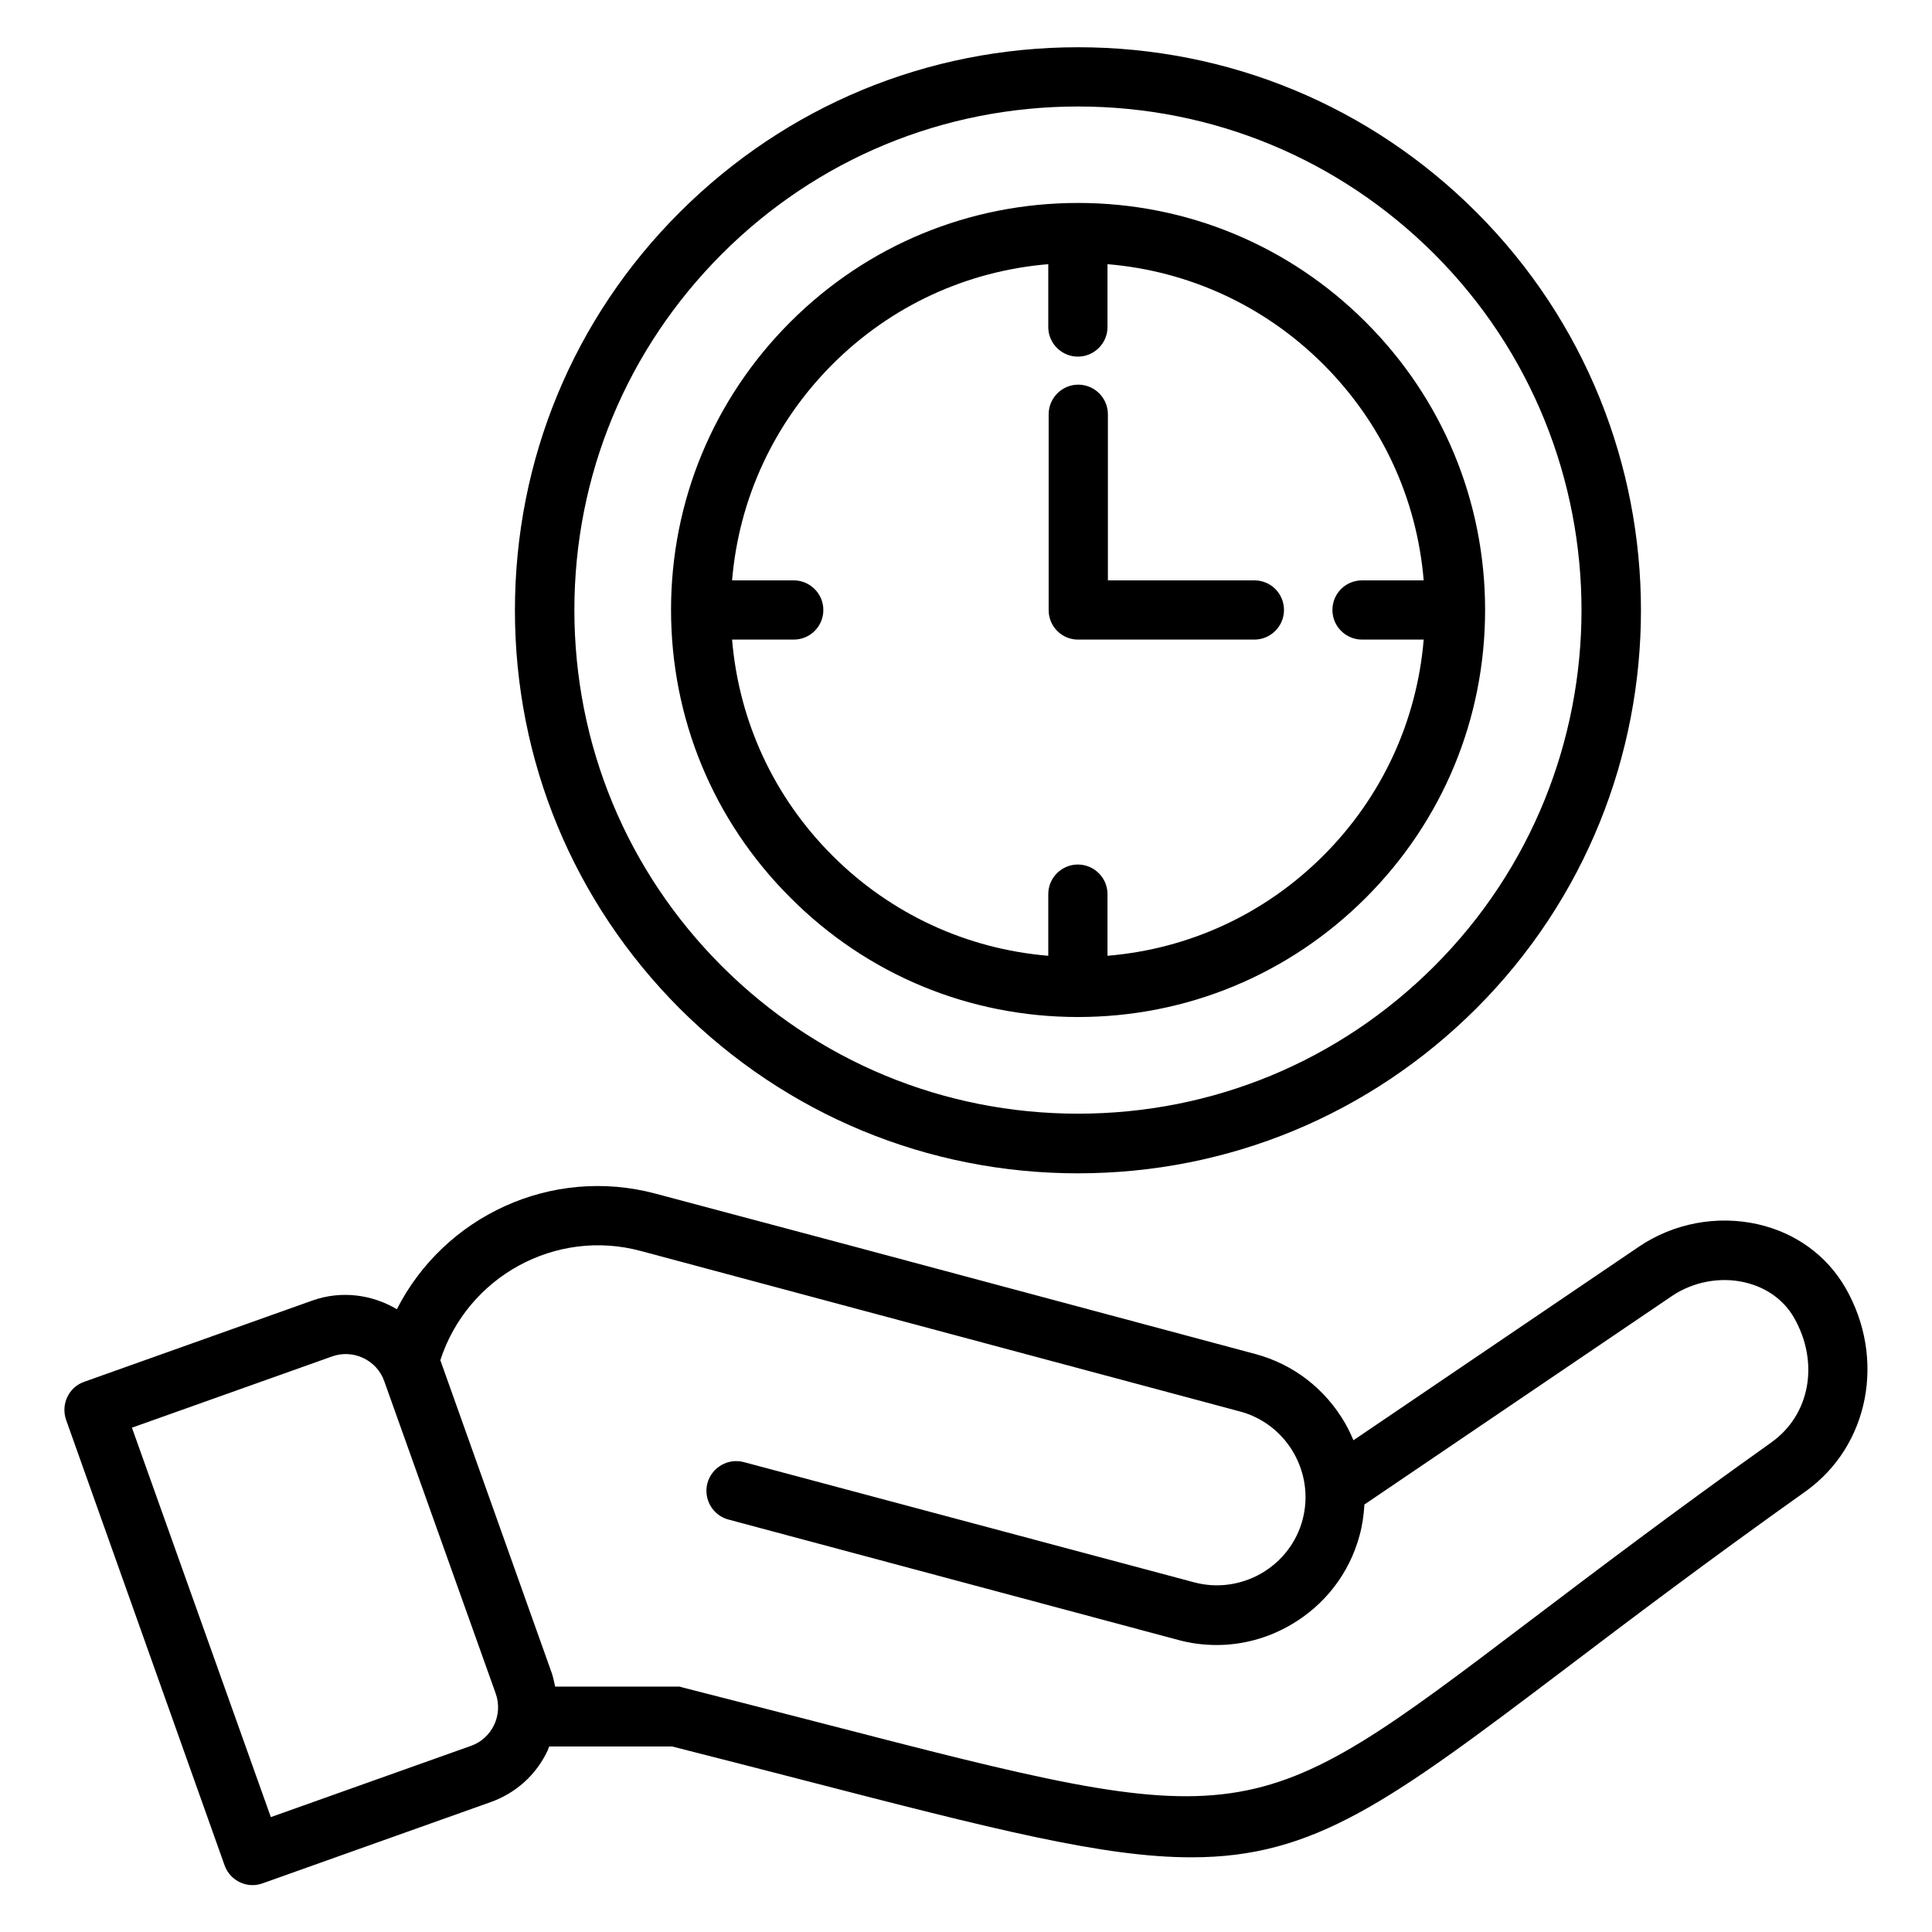
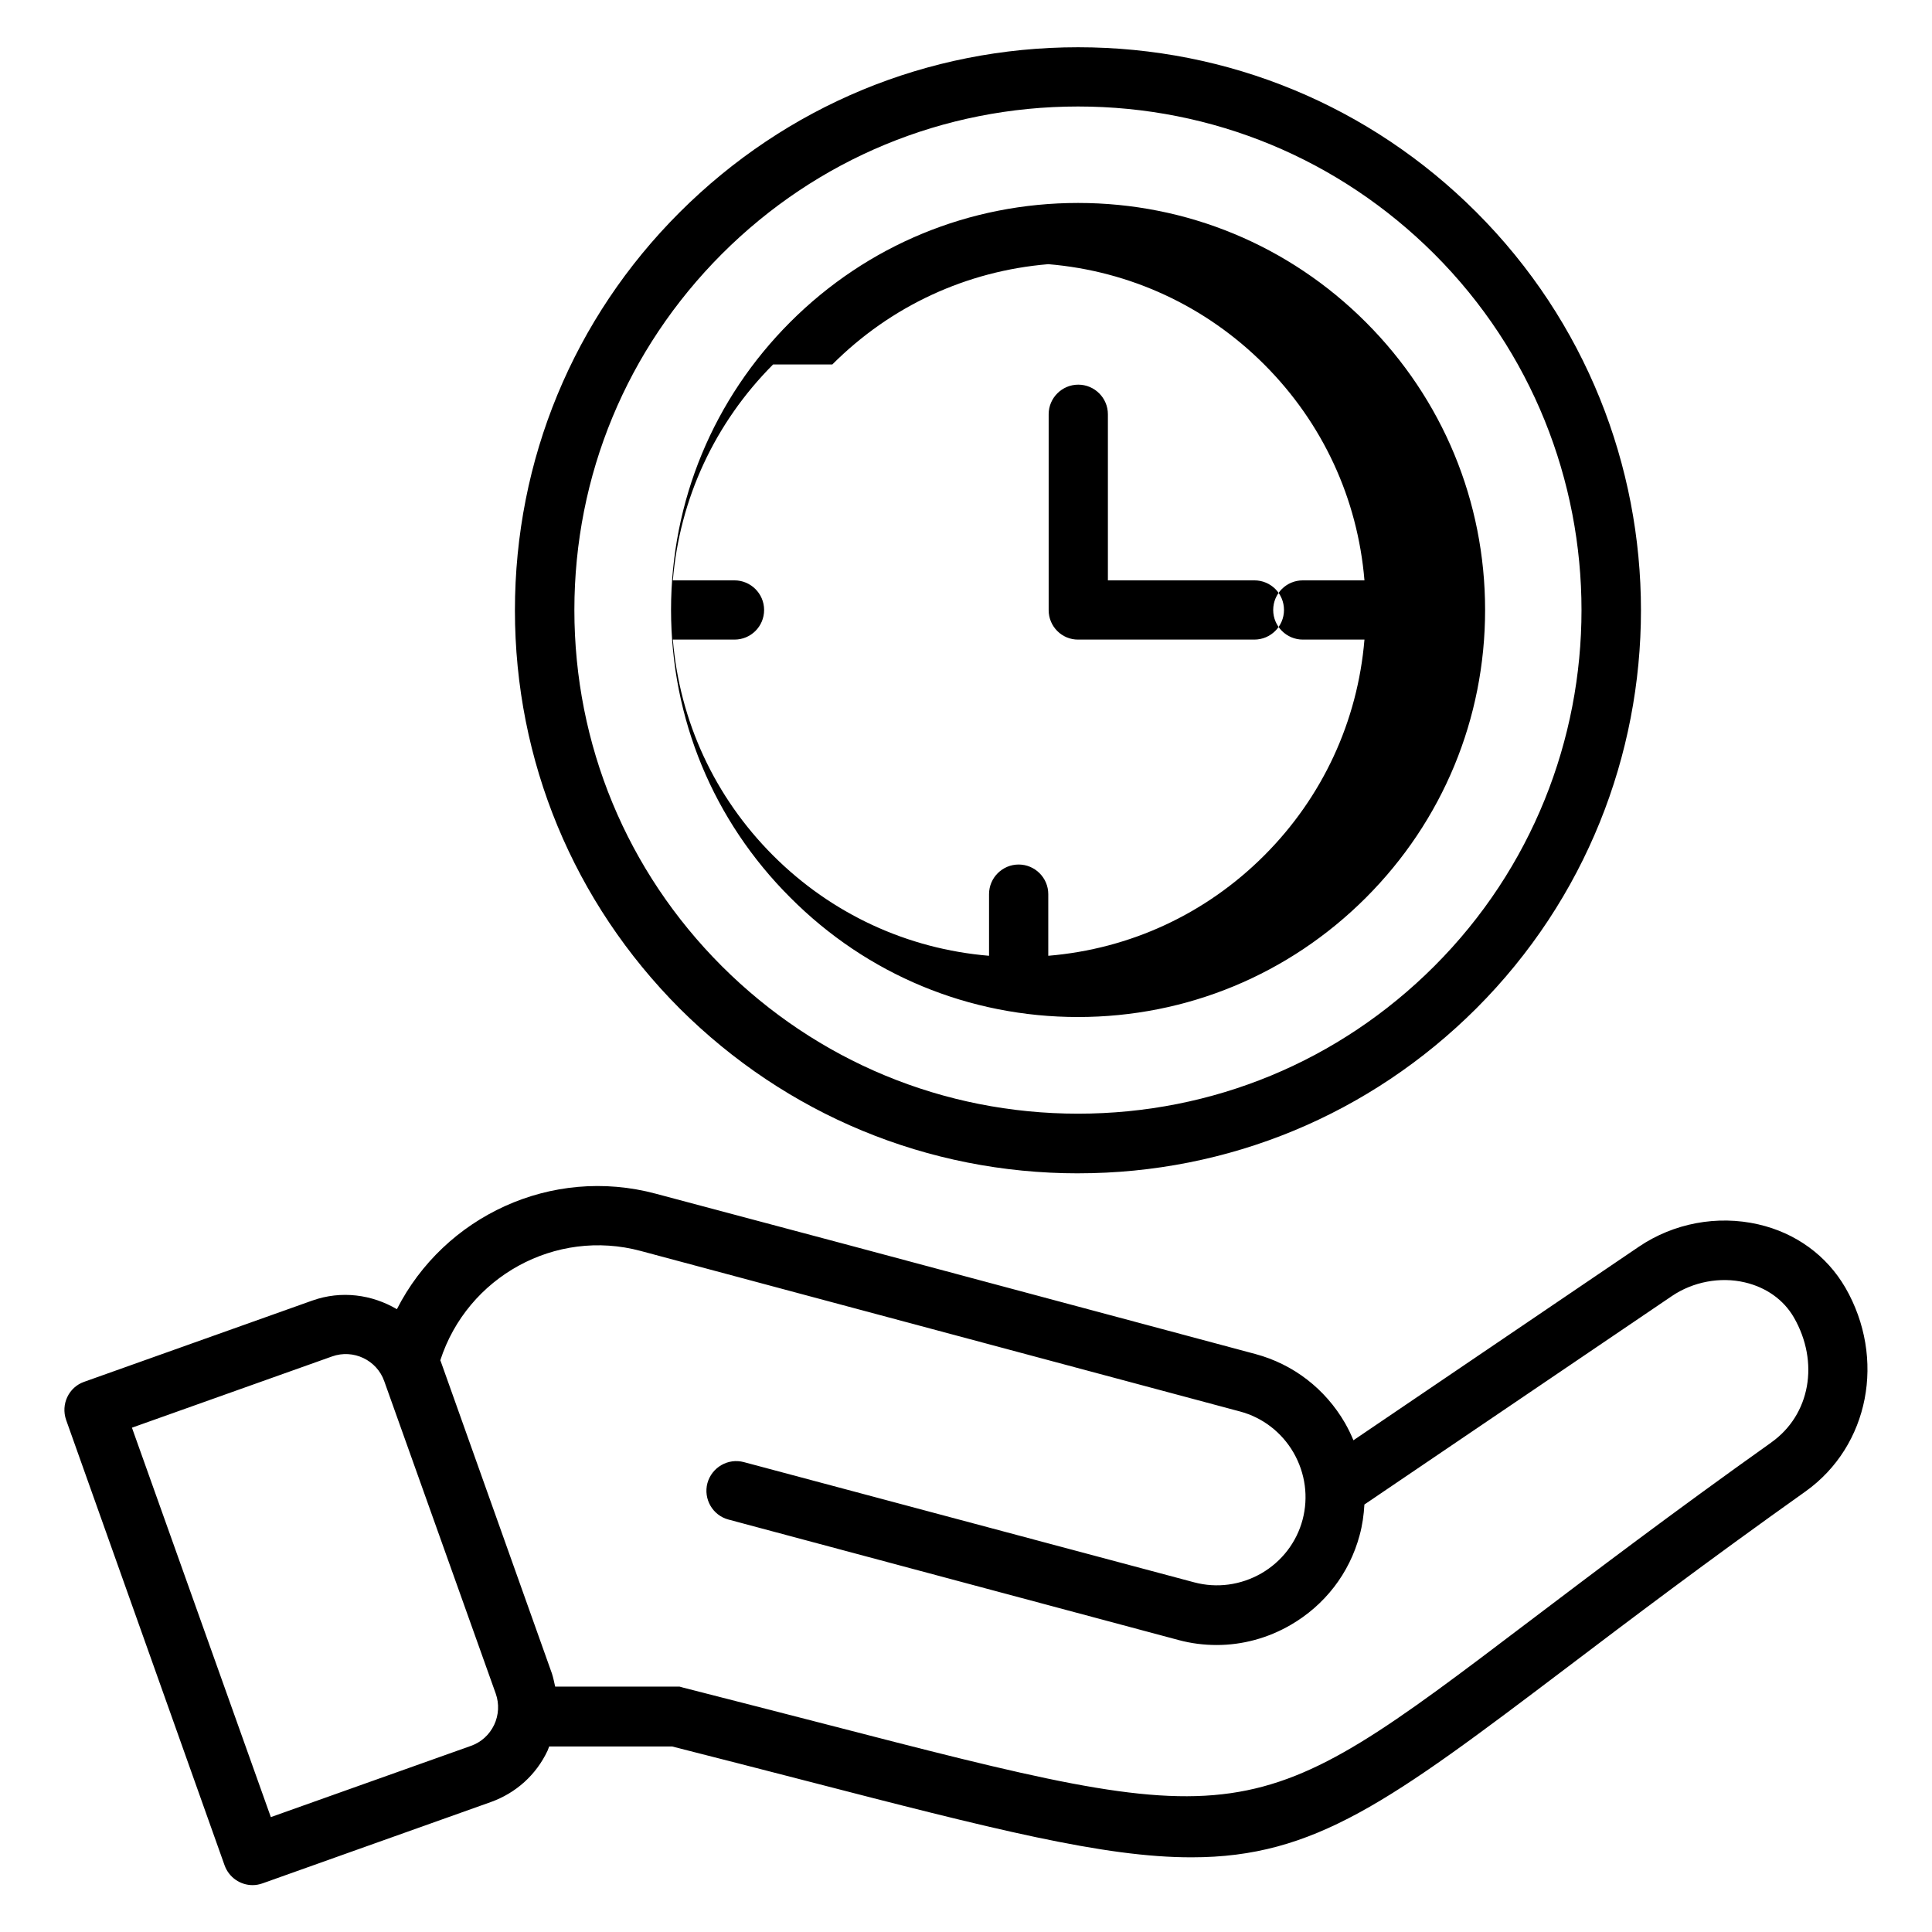
<svg xmlns="http://www.w3.org/2000/svg" fill="#000000" width="800px" height="800px" version="1.1" viewBox="144 144 512 512">
-   <path d="m429.7 454.94c39.879 0 77.32-15.539 105.54-43.699 58.176-58.176 58.176-152.84 0-211.02-28.16-28.16-65.656-43.699-105.54-43.699-39.879 0-77.32 15.539-105.54 43.699-28.215 28.16-43.699 65.656-43.699 105.54 0 39.879 15.539 77.32 43.699 105.54 28.215 28.105 65.656 43.645 105.54 43.645zm-94.398-243.63c25.191-25.191 58.707-39.086 94.398-39.086 35.637 0 69.156 13.895 94.398 39.086 52.023 52.023 52.023 136.72 0 188.74-25.191 25.191-58.707 39.086-94.398 39.086-35.637 0-69.156-13.895-94.398-39.086-25.191-25.191-39.086-58.707-39.086-94.398 0.004-35.691 13.898-69.102 39.086-94.344zm94.398 202.21c28.797 0 55.895-11.242 76.262-31.605 20.363-20.363 31.605-47.465 31.605-76.262s-11.242-55.895-31.605-76.262c-20.363-20.363-47.465-31.605-76.262-31.605-28.797 0-55.895 11.191-76.262 31.555-20.363 20.363-31.605 47.465-31.605 76.262s11.191 55.895 31.605 76.262c20.367 20.465 47.465 31.656 76.262 31.656zm-65.121-172.94c15.539-15.539 35.586-24.766 57.223-26.57v16.652c0 4.348 3.555 7.848 7.848 7.848 4.297 0 7.848-3.5 7.848-7.848v-16.652c21.637 1.805 41.738 11.082 57.223 26.57 15.539 15.539 24.766 35.586 26.57 57.223h-16.336c-4.348 0-7.848 3.5-7.848 7.848s3.555 7.848 7.848 7.848h16.336c-1.805 21.637-11.082 41.738-26.57 57.223-15.539 15.539-35.586 24.766-57.223 26.57v-16.336c0-4.348-3.555-7.848-7.848-7.848-4.297 0-7.848 3.5-7.848 7.848v16.336c-21.637-1.805-41.738-11.082-57.223-26.57-15.539-15.539-24.766-35.637-26.57-57.223h16.336c4.348 0 7.848-3.5 7.848-7.848s-3.555-7.848-7.848-7.848h-16.336c1.801-21.586 11.082-41.684 26.57-57.223zm57.328 65.125v-51.918c0-4.348 3.555-7.848 7.848-7.848 4.297 0 7.848 3.5 7.848 7.848v44.016h38.82c4.348 0 7.848 3.5 7.848 7.848s-3.555 7.848-7.848 7.848h-46.668c-4.297 0.055-7.848-3.445-7.848-7.793zm211.12 179.52c-4.934-8.484-13.098-14.477-23.07-16.758-10.871-2.492-22.434-0.316-31.66 5.941l-75.625 51.281c-0.637-1.539-1.379-3.074-2.227-4.562-5.25-9.07-13.684-15.59-23.758-18.297l-108.71-29.113-50.172-13.367c-27.684-7.426-56.109 5.992-68.625 30.602-6.574-3.871-14.691-5.039-22.434-2.281l-60.457 21.531c-4.082 1.434-6.203 5.941-4.773 10.078l42 118.05c1.168 3.234 4.191 5.25 7.426 5.25 0.902 0 1.75-0.16 2.652-0.477l60.457-21.531c6.684-2.387 12.039-7.211 15.062-13.629 0.16-0.371 0.266-0.742 0.426-1.113h32.562c12.727 3.234 24.289 6.203 34.949 8.961 50.062 12.941 79.602 20.469 102.78 20.418 32.562 0 52.555-14.797 99.117-50.062 16.652-12.621 37.387-28.32 63.586-46.934 16.812-12.039 21.32-35.215 10.5-53.988zm-358.07 115.88c-1.273 2.652-3.445 4.613-6.152 5.57l-53.031 18.879-36.809-103.2 53.031-18.879c5.621-2.016 11.879 0.953 13.84 6.574l29.543 82.785c0.957 2.707 0.797 5.676-0.422 8.273zm338.45-74.828c-26.41 18.773-47.199 34.578-63.957 47.254-74.406 56.426-74.406 56.426-188.43 26.938-10.926-2.812-22.855-5.887-35.957-9.227l-0.953-0.266h-32.984c-0.266-1.168-0.477-2.281-0.848-3.445l-29.484-82.785c-0.055-0.105-0.105-0.16-0.105-0.266 7.16-22.113 30.492-35.055 53.137-28.957l50.062 13.418 108.71 29.113c5.992 1.59 11.082 5.516 14.211 10.926 3.129 5.461 3.977 11.773 2.387 17.766-1.59 5.992-5.516 11.082-10.926 14.211-5.461 3.129-11.773 3.977-17.766 2.387l-119.38-31.871c-4.191-1.113-8.484 1.379-9.652 5.57-1.113 4.191 1.379 8.539 5.57 9.652l119.27 31.926c3.34 0.902 6.734 1.324 10.129 1.324 6.789 0 13.523-1.805 19.57-5.305 9.07-5.25 15.59-13.684 18.297-23.758 0.742-2.703 1.113-5.41 1.273-8.168l81.512-55.262c5.57-3.766 12.781-5.144 19.305-3.606 5.676 1.324 10.289 4.613 12.992 9.281 6.836 11.883 4.344 25.828-5.996 33.148z" />
+   <path d="m429.7 454.94c39.879 0 77.32-15.539 105.54-43.699 58.176-58.176 58.176-152.84 0-211.02-28.16-28.16-65.656-43.699-105.54-43.699-39.879 0-77.32 15.539-105.54 43.699-28.215 28.16-43.699 65.656-43.699 105.54 0 39.879 15.539 77.32 43.699 105.54 28.215 28.105 65.656 43.645 105.54 43.645zm-94.398-243.63c25.191-25.191 58.707-39.086 94.398-39.086 35.637 0 69.156 13.895 94.398 39.086 52.023 52.023 52.023 136.72 0 188.74-25.191 25.191-58.707 39.086-94.398 39.086-35.637 0-69.156-13.895-94.398-39.086-25.191-25.191-39.086-58.707-39.086-94.398 0.004-35.691 13.898-69.102 39.086-94.344zm94.398 202.21c28.797 0 55.895-11.242 76.262-31.605 20.363-20.363 31.605-47.465 31.605-76.262s-11.242-55.895-31.605-76.262c-20.363-20.363-47.465-31.605-76.262-31.605-28.797 0-55.895 11.191-76.262 31.555-20.363 20.363-31.605 47.465-31.605 76.262s11.191 55.895 31.605 76.262c20.367 20.465 47.465 31.656 76.262 31.656zm-65.121-172.94c15.539-15.539 35.586-24.766 57.223-26.57v16.652v-16.652c21.637 1.805 41.738 11.082 57.223 26.57 15.539 15.539 24.766 35.586 26.57 57.223h-16.336c-4.348 0-7.848 3.5-7.848 7.848s3.555 7.848 7.848 7.848h16.336c-1.805 21.637-11.082 41.738-26.57 57.223-15.539 15.539-35.586 24.766-57.223 26.57v-16.336c0-4.348-3.555-7.848-7.848-7.848-4.297 0-7.848 3.5-7.848 7.848v16.336c-21.637-1.805-41.738-11.082-57.223-26.57-15.539-15.539-24.766-35.637-26.57-57.223h16.336c4.348 0 7.848-3.5 7.848-7.848s-3.555-7.848-7.848-7.848h-16.336c1.801-21.586 11.082-41.684 26.57-57.223zm57.328 65.125v-51.918c0-4.348 3.555-7.848 7.848-7.848 4.297 0 7.848 3.5 7.848 7.848v44.016h38.82c4.348 0 7.848 3.5 7.848 7.848s-3.555 7.848-7.848 7.848h-46.668c-4.297 0.055-7.848-3.445-7.848-7.793zm211.12 179.52c-4.934-8.484-13.098-14.477-23.07-16.758-10.871-2.492-22.434-0.316-31.66 5.941l-75.625 51.281c-0.637-1.539-1.379-3.074-2.227-4.562-5.25-9.07-13.684-15.59-23.758-18.297l-108.71-29.113-50.172-13.367c-27.684-7.426-56.109 5.992-68.625 30.602-6.574-3.871-14.691-5.039-22.434-2.281l-60.457 21.531c-4.082 1.434-6.203 5.941-4.773 10.078l42 118.05c1.168 3.234 4.191 5.25 7.426 5.25 0.902 0 1.75-0.16 2.652-0.477l60.457-21.531c6.684-2.387 12.039-7.211 15.062-13.629 0.16-0.371 0.266-0.742 0.426-1.113h32.562c12.727 3.234 24.289 6.203 34.949 8.961 50.062 12.941 79.602 20.469 102.78 20.418 32.562 0 52.555-14.797 99.117-50.062 16.652-12.621 37.387-28.32 63.586-46.934 16.812-12.039 21.32-35.215 10.5-53.988zm-358.07 115.88c-1.273 2.652-3.445 4.613-6.152 5.57l-53.031 18.879-36.809-103.2 53.031-18.879c5.621-2.016 11.879 0.953 13.84 6.574l29.543 82.785c0.957 2.707 0.797 5.676-0.422 8.273zm338.45-74.828c-26.41 18.773-47.199 34.578-63.957 47.254-74.406 56.426-74.406 56.426-188.43 26.938-10.926-2.812-22.855-5.887-35.957-9.227l-0.953-0.266h-32.984c-0.266-1.168-0.477-2.281-0.848-3.445l-29.484-82.785c-0.055-0.105-0.105-0.16-0.105-0.266 7.16-22.113 30.492-35.055 53.137-28.957l50.062 13.418 108.71 29.113c5.992 1.59 11.082 5.516 14.211 10.926 3.129 5.461 3.977 11.773 2.387 17.766-1.59 5.992-5.516 11.082-10.926 14.211-5.461 3.129-11.773 3.977-17.766 2.387l-119.38-31.871c-4.191-1.113-8.484 1.379-9.652 5.57-1.113 4.191 1.379 8.539 5.57 9.652l119.27 31.926c3.34 0.902 6.734 1.324 10.129 1.324 6.789 0 13.523-1.805 19.57-5.305 9.07-5.25 15.59-13.684 18.297-23.758 0.742-2.703 1.113-5.41 1.273-8.168l81.512-55.262c5.57-3.766 12.781-5.144 19.305-3.606 5.676 1.324 10.289 4.613 12.992 9.281 6.836 11.883 4.344 25.828-5.996 33.148z" />
</svg>